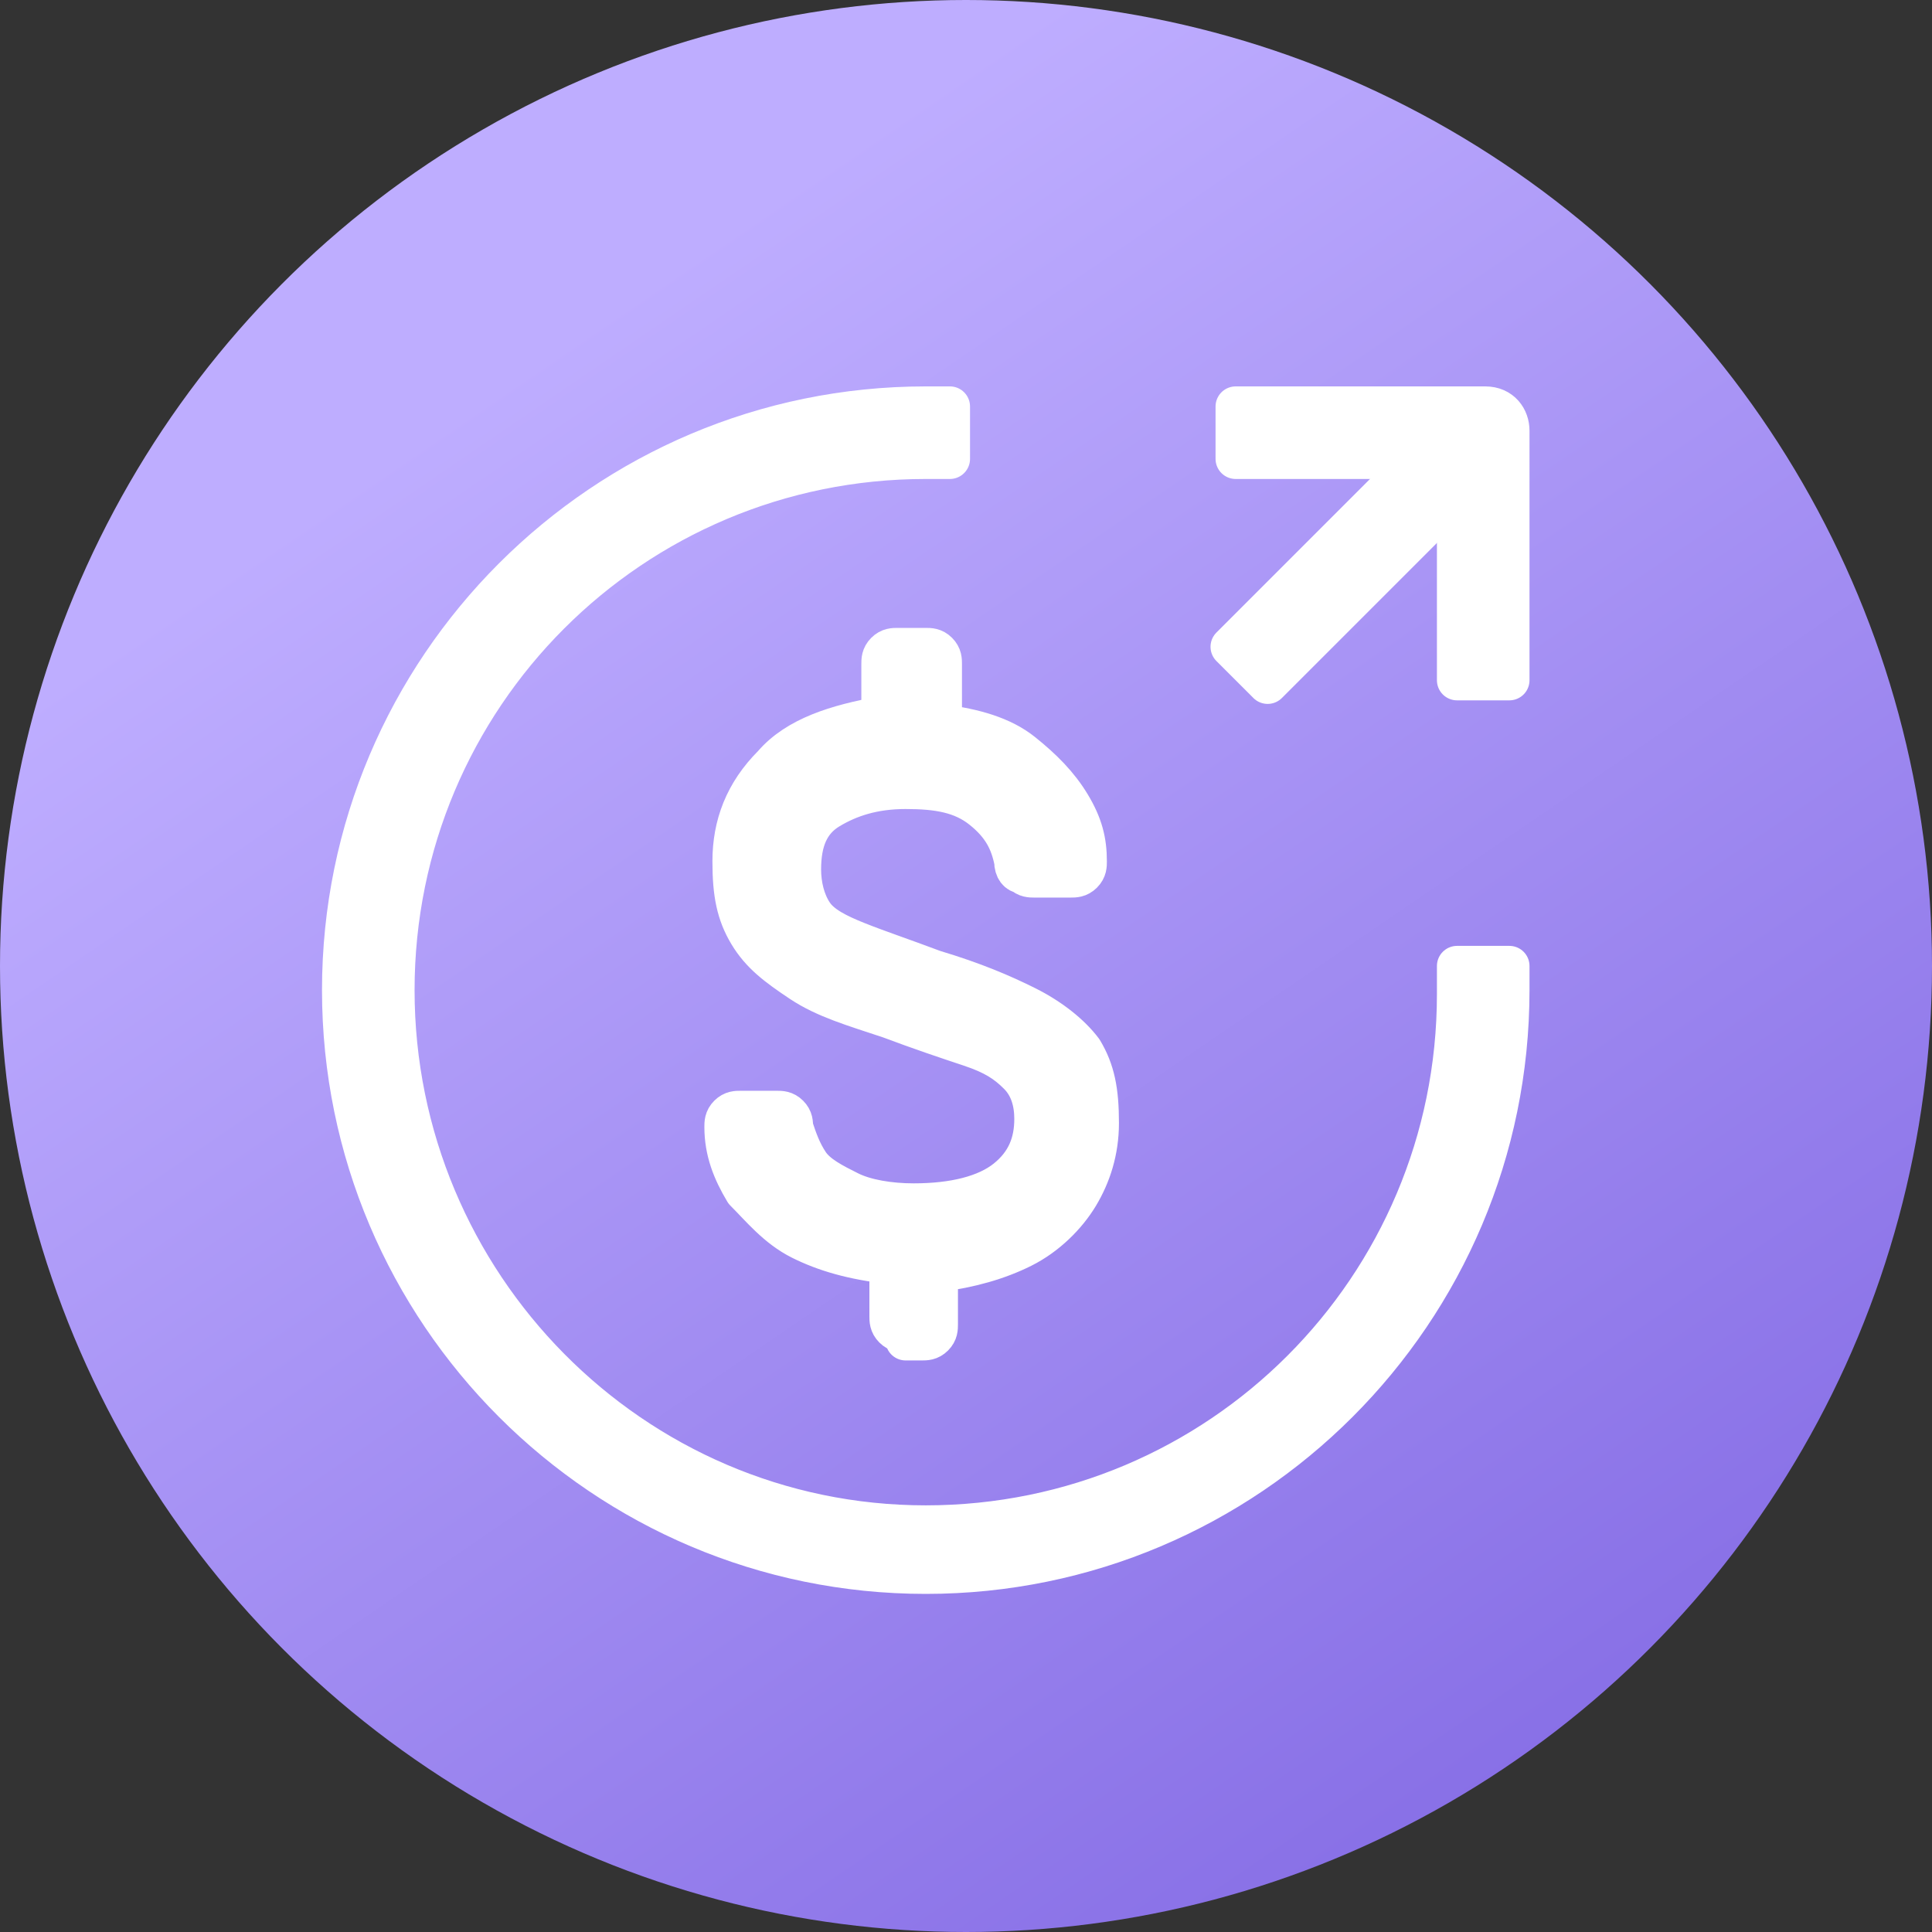
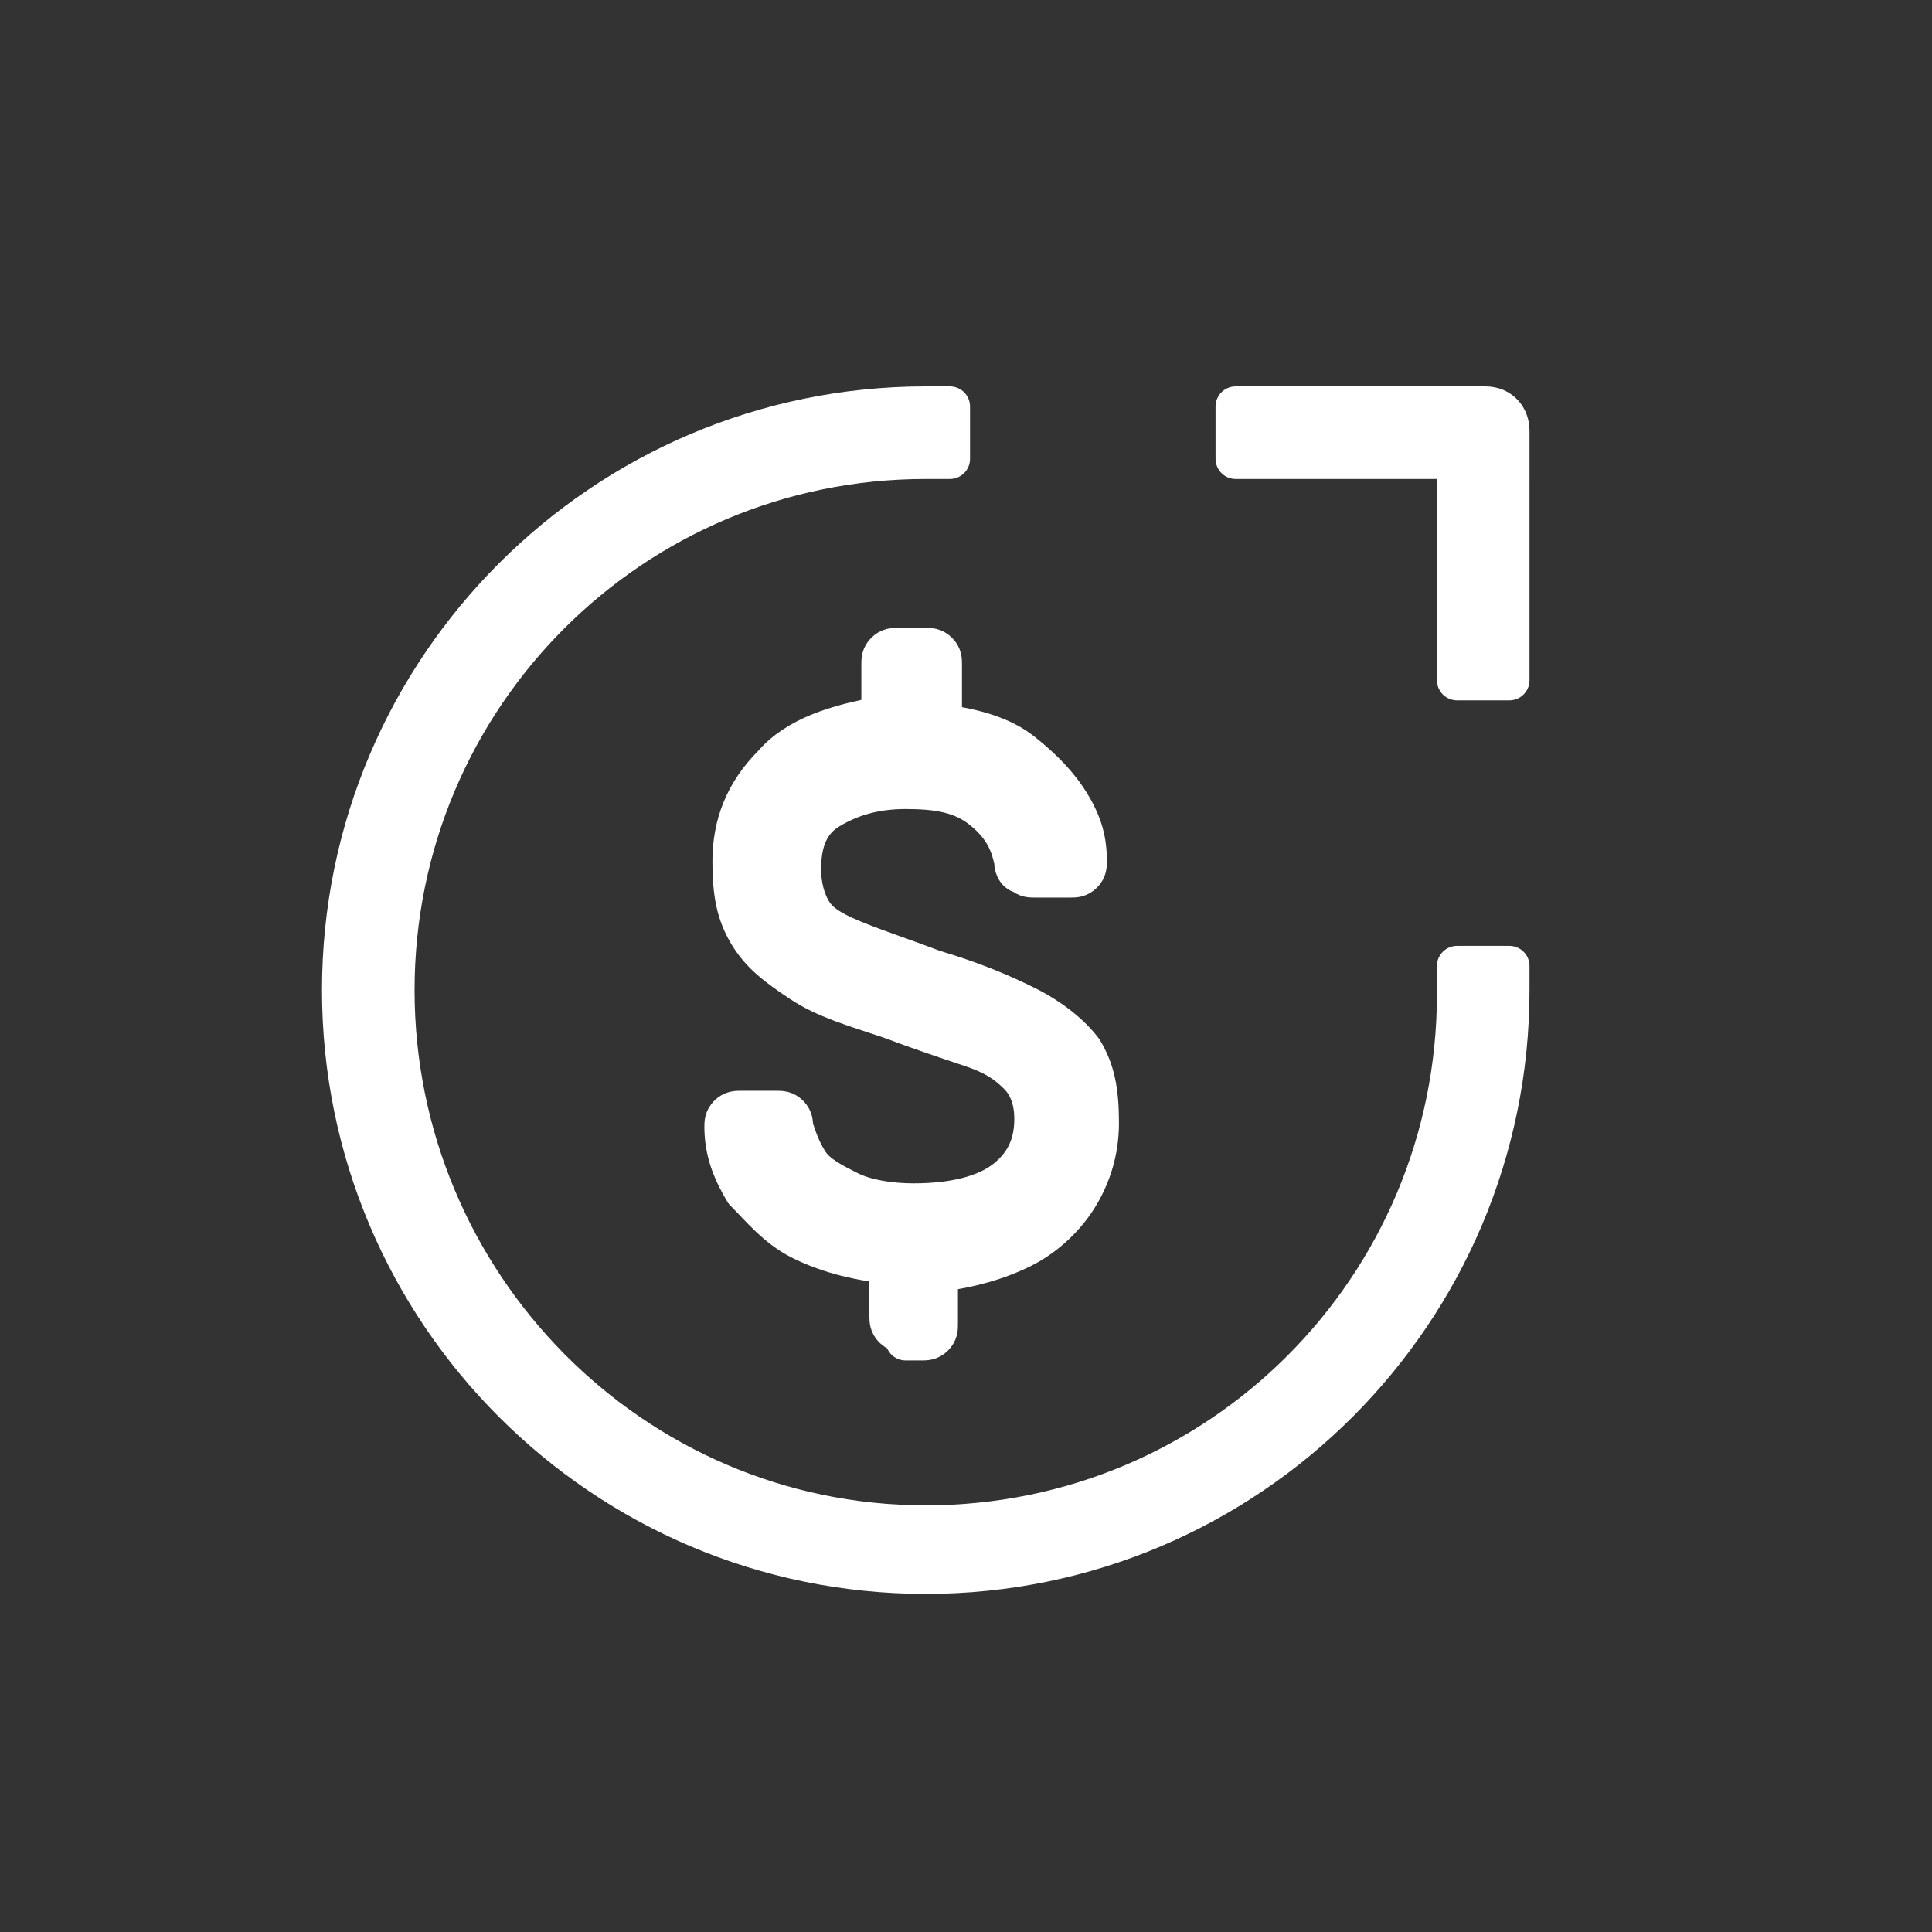
<svg xmlns="http://www.w3.org/2000/svg" id="Camada_1" x="0px" y="0px" viewBox="0 0 48 48" style="enable-background:new 0 0 48 48;" xml:space="preserve">
  <rect x="0" y="0" width="48" height="48" fill="#333333" stroke="none" />
  <style type="text/css">	.st0{fill:url(#SVGID_1_);}	.st1{fill:#FFFFFF;stroke:#FFFFFF;stroke-linecap:round;stroke-linejoin:round;stroke-miterlimit:10;}</style>
  <linearGradient id="SVGID_1_" gradientUnits="userSpaceOnUse" x1="13.564" y1="678.705" x2="40.01" y2="717.464" gradientTransform="matrix(1 0 0 1 0 -670)">
    <stop offset="0" style="stop-color:#BEADFF" />
    <stop offset="1" style="stop-color:#836AE4" />
  </linearGradient>
-   <circle class="st0" cx="24" cy="24" r="24" />
  <g>
    <g>
      <g>
        <path class="st1" d="M23,39.1c-8,0-14.5-6.5-14.5-14.5S15,10.1,23,10.1h0.6v1.3H23c-7.3,0-13.2,5.9-13.2,13.2S15.7,37.9,23,37.9    s13.2-5.9,13.2-13.2V24h1.3v0.6C37.5,32.6,31,39.1,23,39.1z" />
      </g>
      <g>
        <path class="st1" d="M37.5,16.9h-1.3v-5.5h-5.5v-1.3h6.2c0.4,0,0.6,0.3,0.6,0.6V16.9z" />
      </g>
      <g>
-         <rect x="29.9" y="13.1" transform="matrix(0.707 -0.707 0.707 0.707 0.174 27.947)" class="st1" width="7.9" height="1.3" />
-       </g>
+         </g>
    </g>
    <g>
      <path class="st1" d="M22.5,33.1c-0.1,0-0.2,0-0.3-0.1c-0.1-0.1-0.1-0.2-0.1-0.3v-1.3c-0.9-0.1-1.6-0.3-2.2-0.6   c-0.6-0.3-1-0.8-1.4-1.2c-0.3-0.5-0.5-1-0.5-1.6c0-0.1,0-0.2,0.1-0.3c0.1-0.1,0.2-0.1,0.3-0.1h0.9c0.1,0,0.2,0,0.3,0.1   c0.1,0.1,0.1,0.2,0.1,0.3c0.1,0.3,0.2,0.6,0.4,0.9c0.2,0.3,0.6,0.5,1,0.7c0.4,0.2,1,0.3,1.6,0.3c1,0,1.8-0.2,2.3-0.6   c0.5-0.4,0.7-0.9,0.7-1.5c0-0.4-0.1-0.8-0.4-1.1c-0.3-0.3-0.6-0.5-1.2-0.7s-1.2-0.4-2-0.7c-0.9-0.3-1.6-0.5-2.2-0.9   s-1-0.7-1.3-1.2c-0.3-0.5-0.4-1-0.4-1.8c0-0.9,0.3-1.7,1-2.4c0.6-0.7,1.6-1,2.7-1.2v-1.3c0-0.1,0-0.2,0.1-0.3   c0.1-0.1,0.2-0.1,0.3-0.1h0.7c0.1,0,0.2,0,0.3,0.1c0.1,0.1,0.1,0.2,0.1,0.3V18c0.8,0.1,1.5,0.3,2,0.7c0.5,0.4,0.9,0.8,1.2,1.3   c0.3,0.5,0.4,0.9,0.4,1.4c0,0.1,0,0.2-0.1,0.3c-0.1,0.1-0.2,0.1-0.3,0.1h-0.9c-0.1,0-0.2,0-0.3-0.1c-0.1,0-0.2-0.1-0.2-0.3   c-0.1-0.5-0.3-0.9-0.8-1.3c-0.5-0.4-1.1-0.5-1.9-0.5c-0.8,0-1.4,0.2-1.9,0.5c-0.5,0.3-0.7,0.8-0.7,1.5c0,0.4,0.1,0.8,0.3,1.1   c0.2,0.3,0.6,0.5,1.1,0.7c0.5,0.2,1.1,0.4,1.9,0.7c1,0.3,1.7,0.6,2.3,0.9c0.6,0.3,1.1,0.7,1.4,1.1c0.3,0.5,0.4,1,0.4,1.8   c0,0.7-0.2,1.3-0.5,1.8c-0.3,0.5-0.8,1-1.4,1.3c-0.6,0.3-1.3,0.5-2.1,0.6v1.3c0,0.1,0,0.2-0.1,0.3c-0.1,0.1-0.2,0.1-0.3,0.1H22.5z   " />
    </g>
  </g>
</svg>